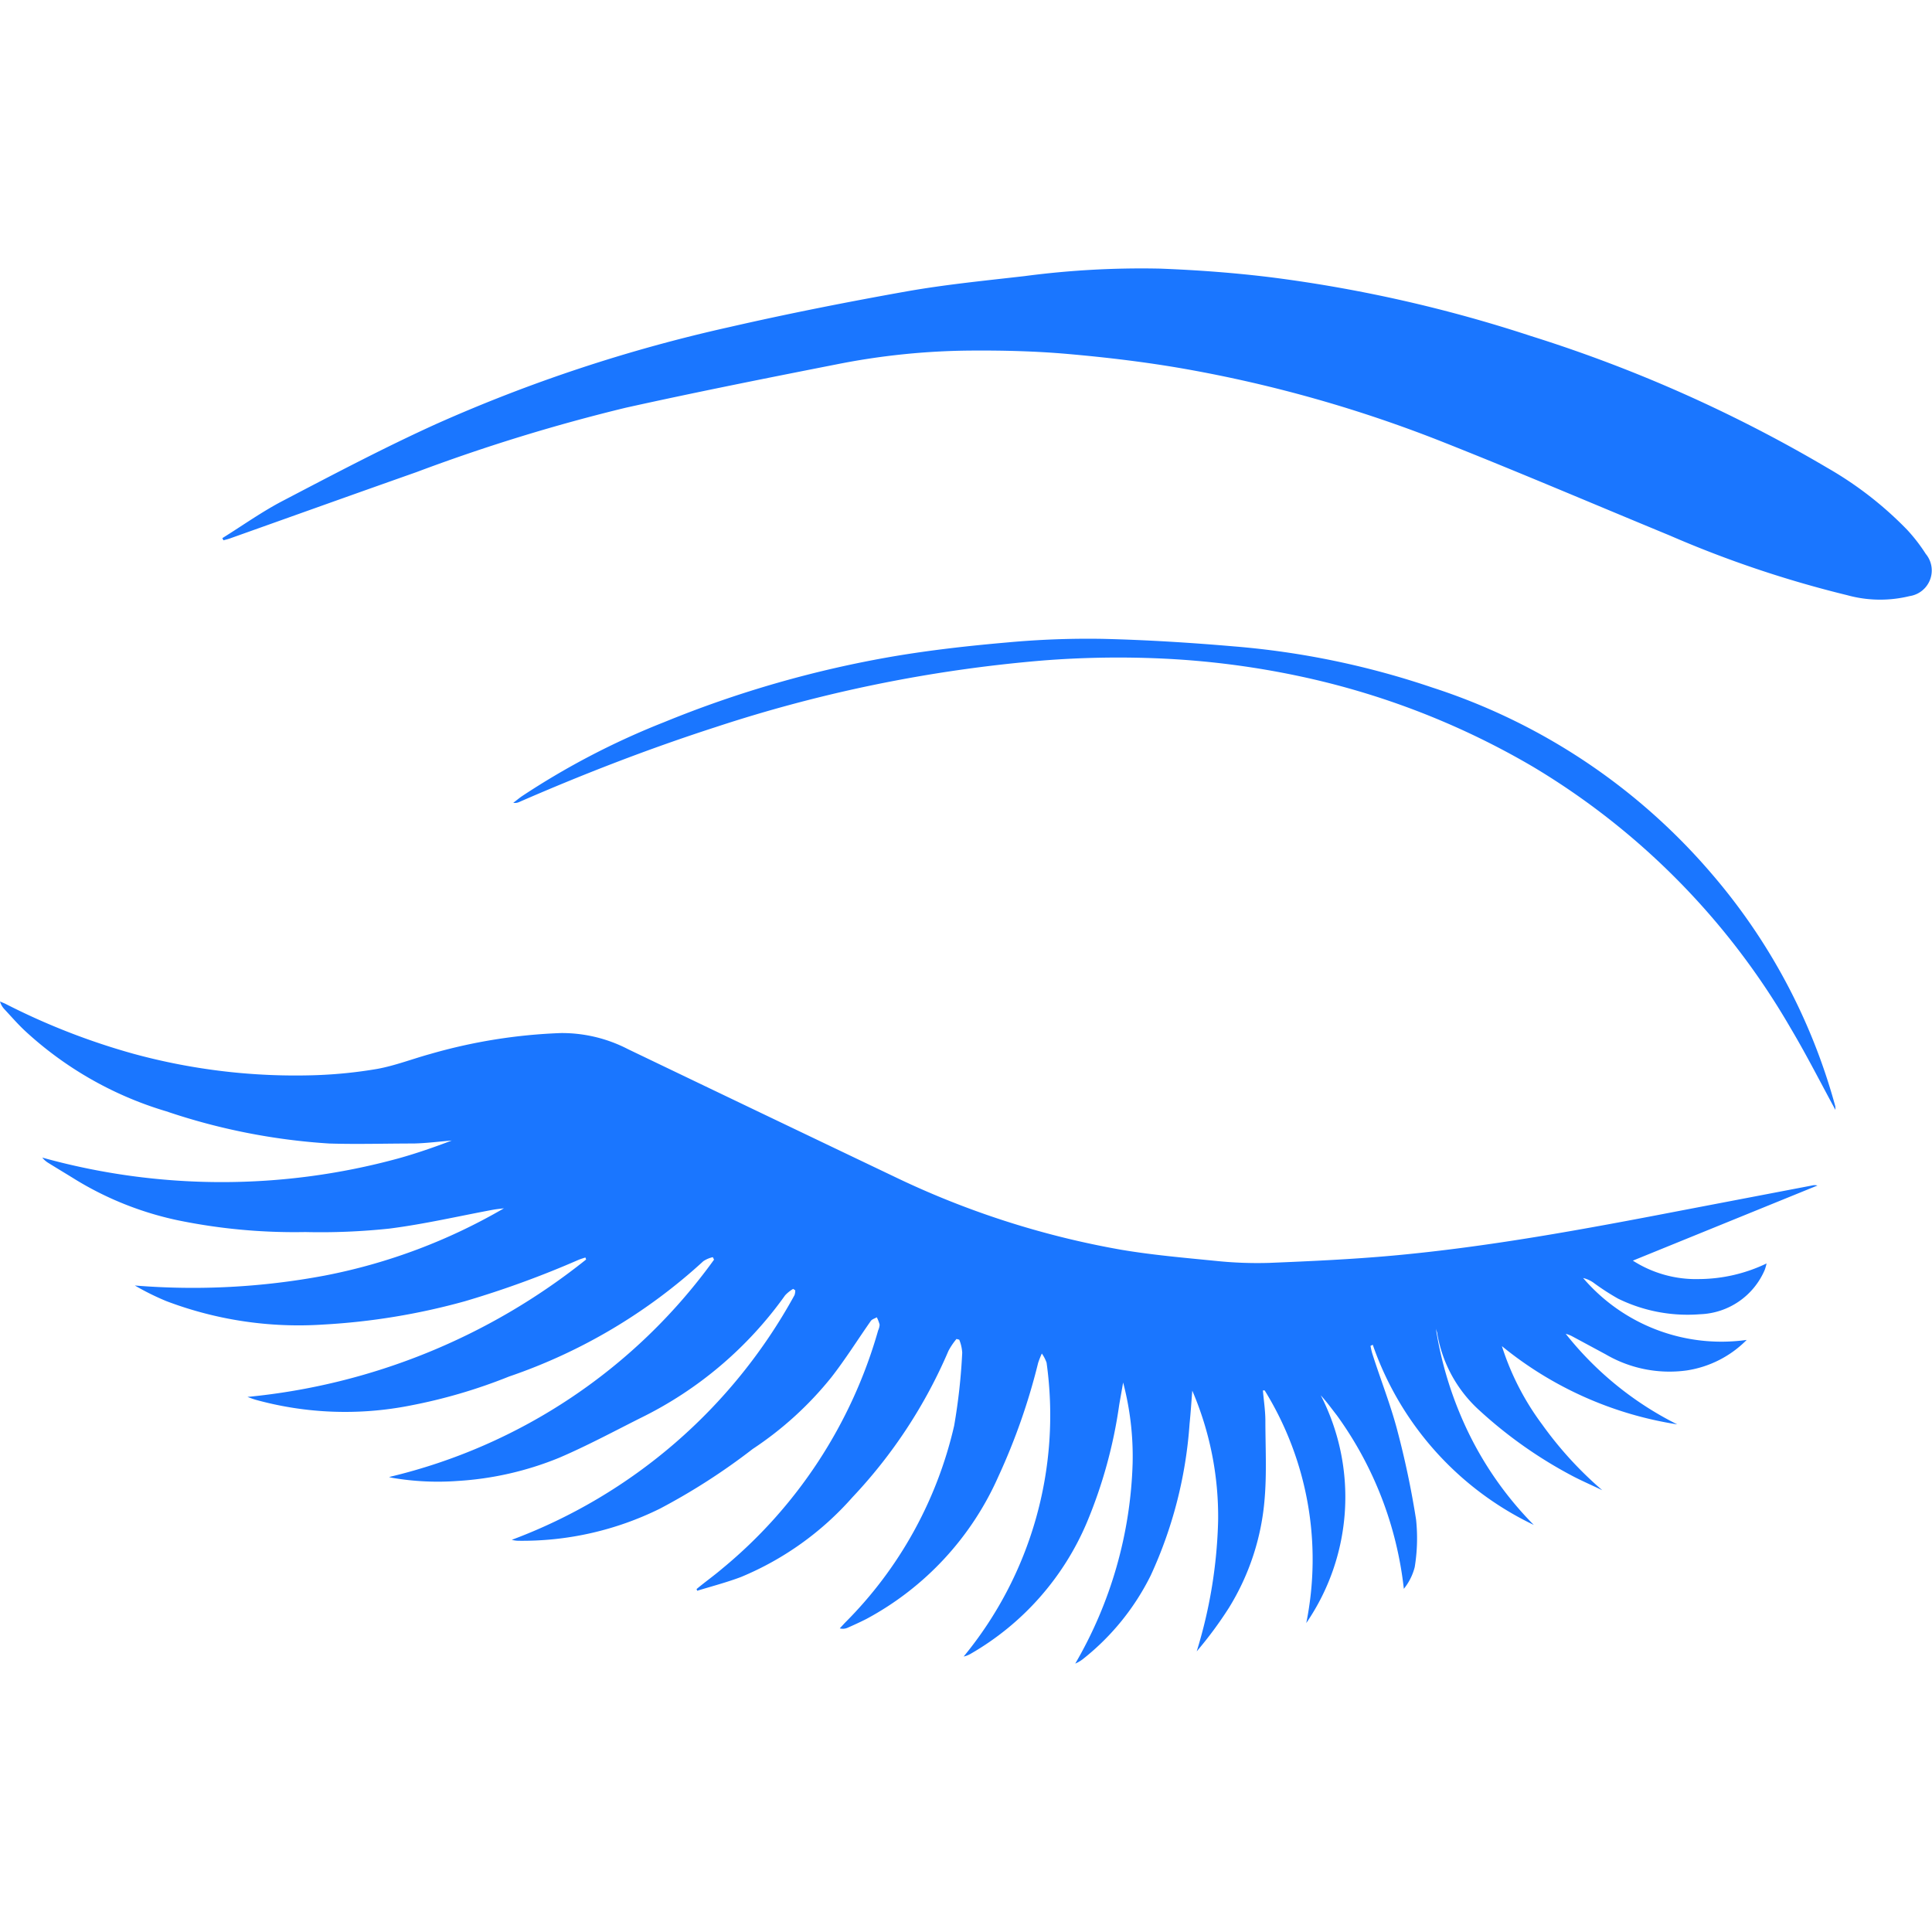
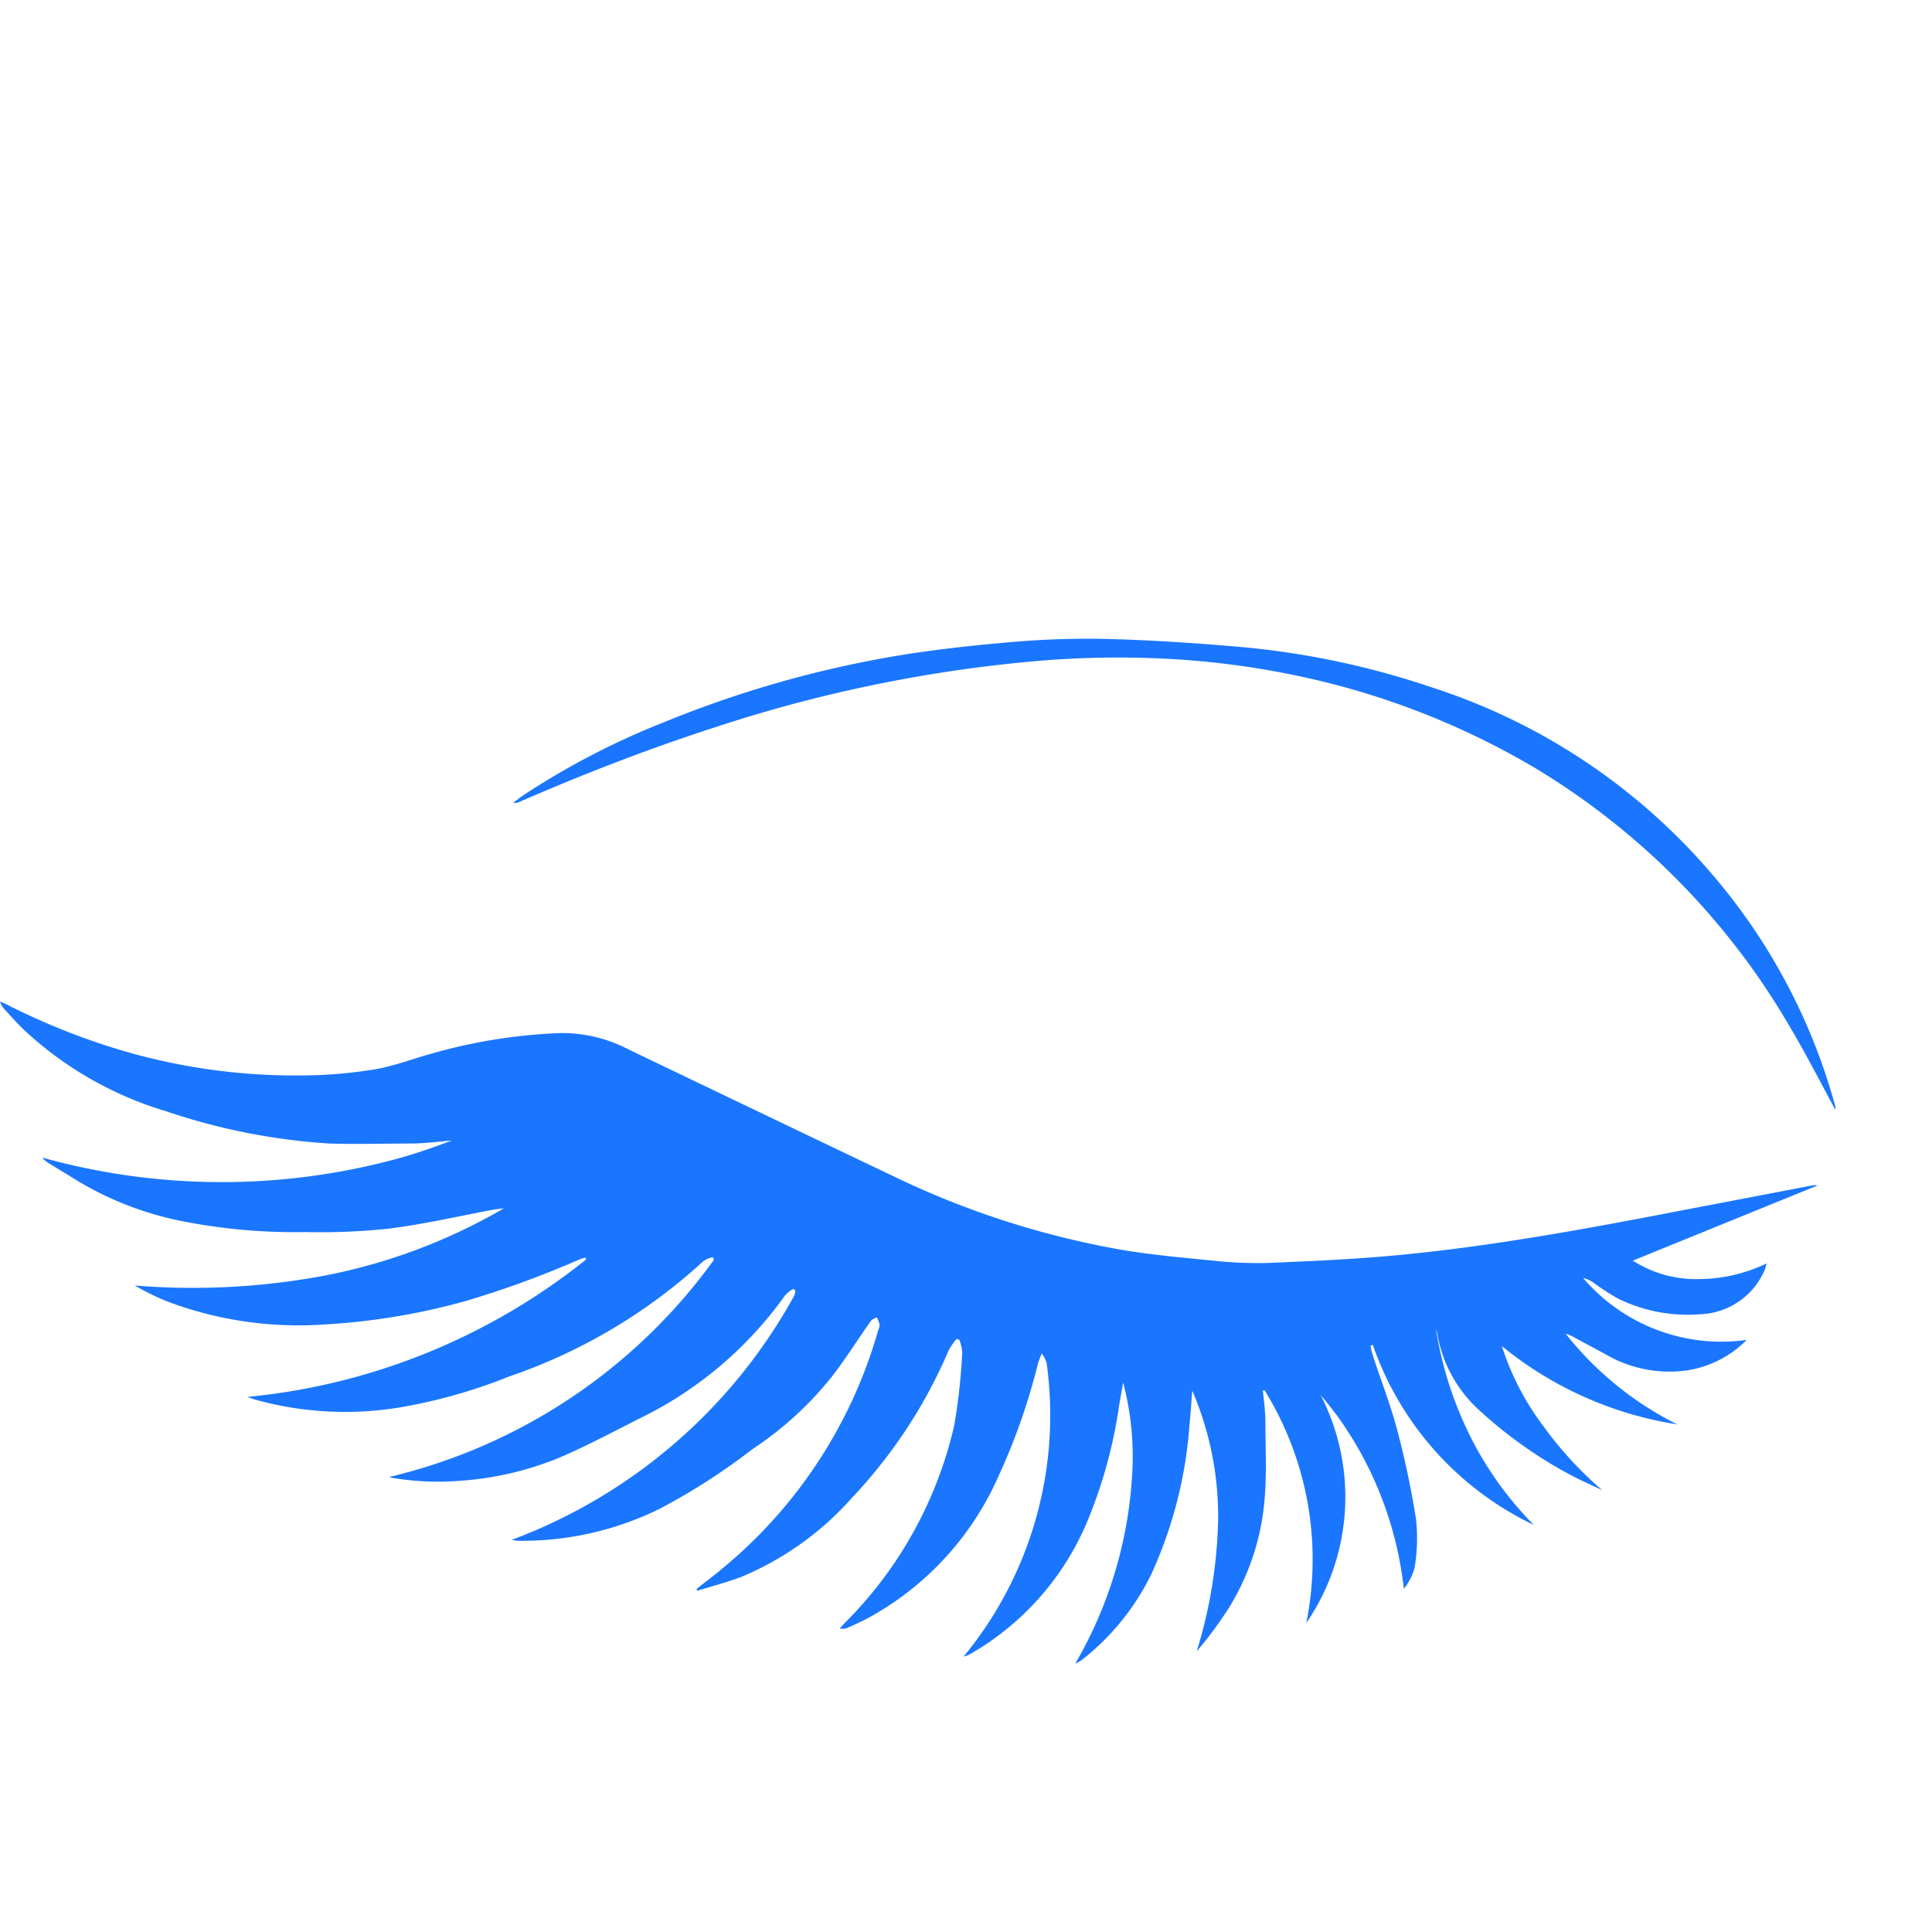
<svg xmlns="http://www.w3.org/2000/svg" id="Слой_1" data-name="Слой 1" viewBox="0 0 24 24">
  <defs>
    <style>.cls-1{fill:#1a76ff;}</style>
  </defs>
  <title>253</title>
  <path class="cls-1" d="M9.853,16.011a.446.446,0,0,0-.1.08,4.785,4.785,0,0,1-1.8,1.526c-.334.168-.664.345-1.007.492a3.951,3.951,0,0,1-1.262.288,3.371,3.371,0,0,1-.8-.037.46.46,0,0,1-.051-.012,6.949,6.949,0,0,0,4.037-2.7l-.015-.031a.35.35,0,0,0-.118.05A6.831,6.831,0,0,1,6.323,17.1a6.628,6.628,0,0,1-1.231.361,4.174,4.174,0,0,1-1.918-.073c-.027-.008-.054-.018-.1-.035a7.947,7.947,0,0,0,4.207-1.707l-.009-.025c-.027.009-.054.017-.08.027a12.021,12.021,0,0,1-1.415.516,8.263,8.263,0,0,1-1.76.29,4.635,4.635,0,0,1-1.948-.29,3.2,3.2,0,0,1-.394-.195,8.866,8.866,0,0,0,2.363-.124,7.1,7.1,0,0,0,2.222-.835c-.045.006-.091.01-.136.018-.429.08-.855.179-1.287.234a8.089,8.089,0,0,1-1.045.043A7.189,7.189,0,0,1,2.2,15.157a4.043,4.043,0,0,1-1.256-.5c-.114-.071-.23-.14-.344-.211a.287.287,0,0,1-.075-.066,8.32,8.32,0,0,0,4.428.009c.223-.062.443-.139.659-.221-.159.013-.319.034-.478.037-.349,0-.7.011-1.047,0a7.839,7.839,0,0,1-2.022-.4,4.455,4.455,0,0,1-1.755-1c-.09-.084-.171-.178-.256-.269A.236.236,0,0,1,0,12.441l.06.025a8.492,8.492,0,0,0,1.6.625,7.643,7.643,0,0,0,2.267.265,5.705,5.705,0,0,0,.761-.078c.223-.041.438-.125.657-.185a6.706,6.706,0,0,1,1.623-.26,1.785,1.785,0,0,1,.833.2q1.645.79,3.294,1.577a10.8,10.8,0,0,0,2.828.914c.389.066.784.1,1.177.139a4.965,4.965,0,0,0,.667.025c.511-.021,1.022-.044,1.531-.09,1.2-.109,2.386-.329,3.569-.557l1.641-.314a.139.139,0,0,1,.069,0l-2.293.933a1.452,1.452,0,0,0,.824.229,1.962,1.962,0,0,0,.837-.194.635.635,0,0,1-.022.078.907.907,0,0,1-.806.553,1.961,1.961,0,0,1-1.017-.194,3.028,3.028,0,0,1-.308-.2.366.366,0,0,0-.126-.056,2.262,2.262,0,0,0,2.032.769,1.327,1.327,0,0,1-.744.379,1.57,1.57,0,0,1-1.008-.2l-.414-.223a.368.368,0,0,0-.082-.032,4.106,4.106,0,0,0,1.385,1.125,4.546,4.546,0,0,1-2.178-.972,3.3,3.3,0,0,0,.5.973,4.621,4.621,0,0,0,.747.817c-.121-.058-.243-.111-.361-.172a5.5,5.5,0,0,1-1.159-.814,1.659,1.659,0,0,1-.529-.956c0-.017-.01-.034-.018-.066a4.6,4.6,0,0,0,.416,1.316,4.313,4.313,0,0,0,.8,1.123,3.888,3.888,0,0,1-2-2.238l-.028.014a.881.881,0,0,0,.021.092c.1.316.224.627.309.947a10.9,10.9,0,0,1,.236,1.119,2.214,2.214,0,0,1-.017.591.711.711,0,0,1-.135.269,4.517,4.517,0,0,0-.832-2.155c-.065-.083-.126-.168-.2-.249a2.768,2.768,0,0,1-.18,2.829,3.994,3.994,0,0,0-.517-2.89l-.022,0c.011.124.03.247.031.371,0,.324.018.65-.009.972a3.031,3.031,0,0,1-.444,1.358,4.866,4.866,0,0,1-.4.541,5.979,5.979,0,0,0,.266-1.627,3.968,3.968,0,0,0-.321-1.612c-.011.138-.02.277-.034.415a5.375,5.375,0,0,1-.482,1.88,3.045,3.045,0,0,1-.833,1.032.44.44,0,0,1-.105.064,5.247,5.247,0,0,0,.713-2.492,3.608,3.608,0,0,0-.118-1c-.016.093-.033.186-.049.279a5.931,5.931,0,0,1-.4,1.456,3.418,3.418,0,0,1-1.445,1.635.3.3,0,0,1-.087.034,4.715,4.715,0,0,0,1.03-3.65.458.458,0,0,0-.059-.114,1.114,1.114,0,0,0-.046.117,7.84,7.84,0,0,1-.495,1.413,3.711,3.711,0,0,1-1.636,1.766c-.078.04-.158.076-.239.112a.145.145,0,0,1-.094.006l.063-.068a5.056,5.056,0,0,0,1.358-2.45,7.366,7.366,0,0,0,.1-.906.506.506,0,0,0-.037-.162l-.034-.009a.849.849,0,0,0-.1.148A6.194,6.194,0,0,1,10.589,18.6a3.769,3.769,0,0,1-1.384.99c-.177.067-.362.115-.544.171l-.008-.021c.1-.084.213-.164.315-.251a5.937,5.937,0,0,0,1.941-2.963.2.2,0,0,0,.018-.071.461.461,0,0,0-.035-.091c-.026.015-.06.024-.075.046-.164.234-.316.477-.49.7A4.277,4.277,0,0,1,9.35,18,7.9,7.9,0,0,1,8.2,18.74a3.857,3.857,0,0,1-1.759.4.314.314,0,0,1-.083-.012,6.66,6.66,0,0,0,3.512-3.04.183.183,0,0,0,.009-.059Z" />
-   <path class="cls-1" d="M2.762,6.685c.252-.157.494-.33.756-.466.626-.327,1.251-.657,1.894-.949A19.158,19.158,0,0,1,9.066,4.062c.729-.167,1.465-.312,2.2-.443.483-.085.973-.133,1.461-.189a11.069,11.069,0,0,1,1.687-.093c.469.018.938.053,1.4.111a17.364,17.364,0,0,1,3.206.727,17.607,17.607,0,0,1,3.682,1.638,4.479,4.479,0,0,1,.988.767,2.107,2.107,0,0,1,.232.3.322.322,0,0,1-.2.525,1.538,1.538,0,0,1-.774-.011,13.685,13.685,0,0,1-2.206-.742c-.945-.39-1.885-.792-2.835-1.168a16.489,16.489,0,0,0-3.18-.9c-.481-.085-.967-.143-1.453-.186-.405-.036-.813-.046-1.219-.043a8.833,8.833,0,0,0-1.662.171c-.875.172-1.749.346-2.62.539a22.411,22.411,0,0,0-2.6.8c-.774.273-1.547.55-2.32.825-.025.009-.051.014-.077.022Z" />
  <path class="cls-1" d="M22.8,13.787c-.182-.334-.357-.68-.555-1.013a9.068,9.068,0,0,0-3.2-3.248A9.716,9.716,0,0,0,16.142,8.4a10.522,10.522,0,0,0-1.7-.219,11.928,11.928,0,0,0-1.5.025,17.679,17.679,0,0,0-4.057.828c-.826.267-1.635.58-2.431.927a.128.128,0,0,1-.078.012c.034-.026.067-.053.1-.077a9.5,9.5,0,0,1,1.774-.925,13.557,13.557,0,0,1,2.859-.819c.463-.078.93-.13,1.4-.171a10.926,10.926,0,0,1,1.186-.045c.546.013,1.093.047,1.637.094a10.256,10.256,0,0,1,2.461.511,7.666,7.666,0,0,1,3.476,2.32,7.42,7.42,0,0,1,1.53,2.883A.4.4,0,0,1,22.8,13.787Z" />
</svg>